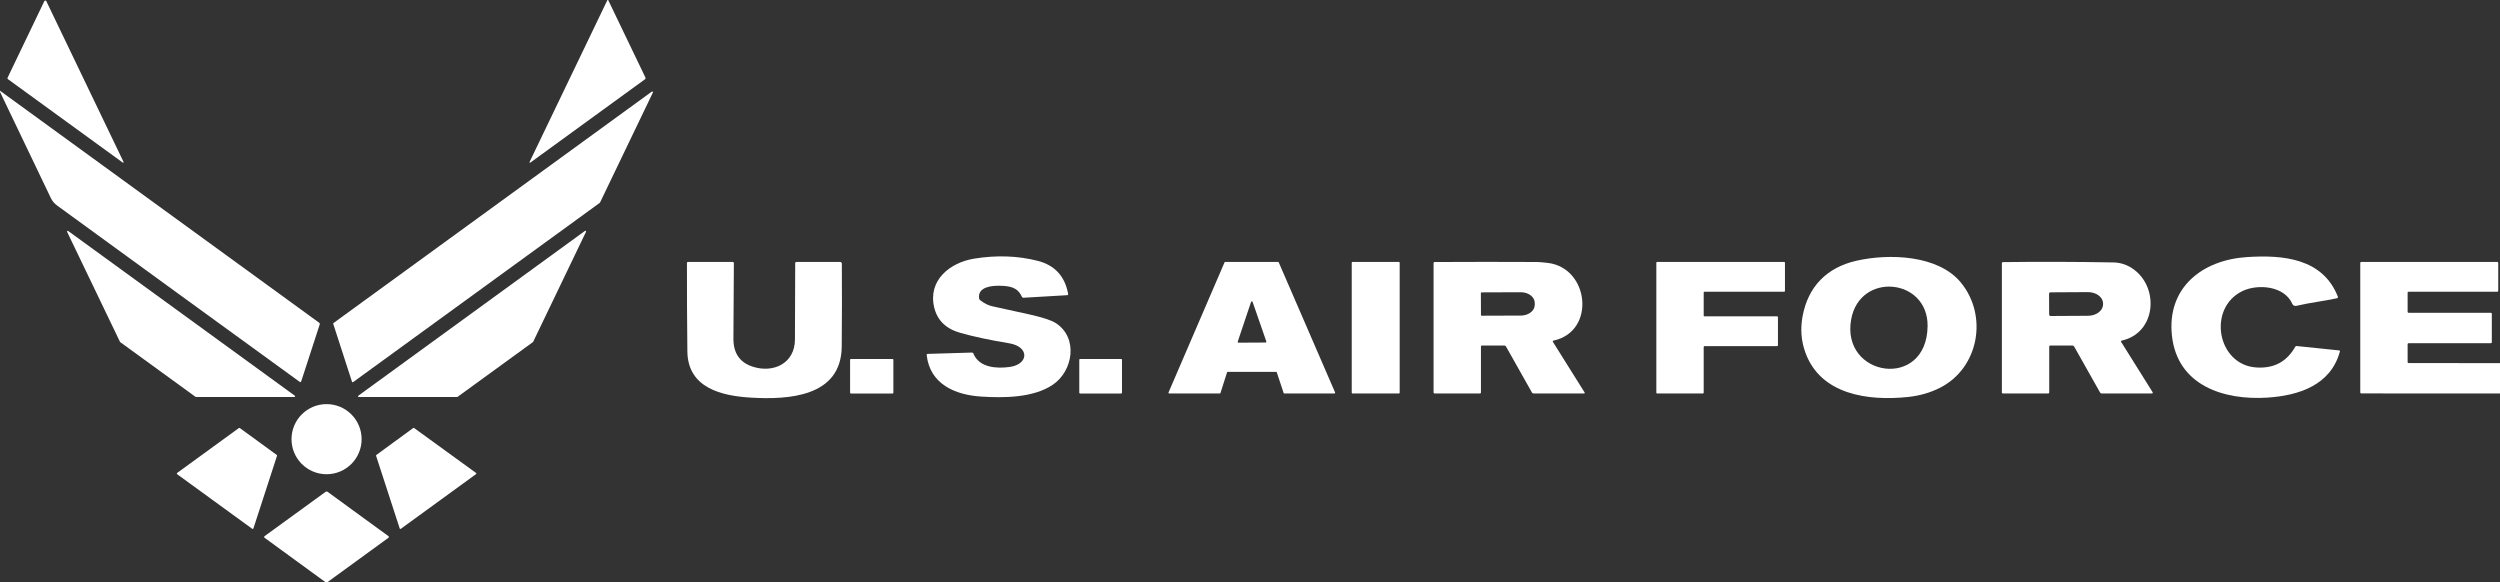
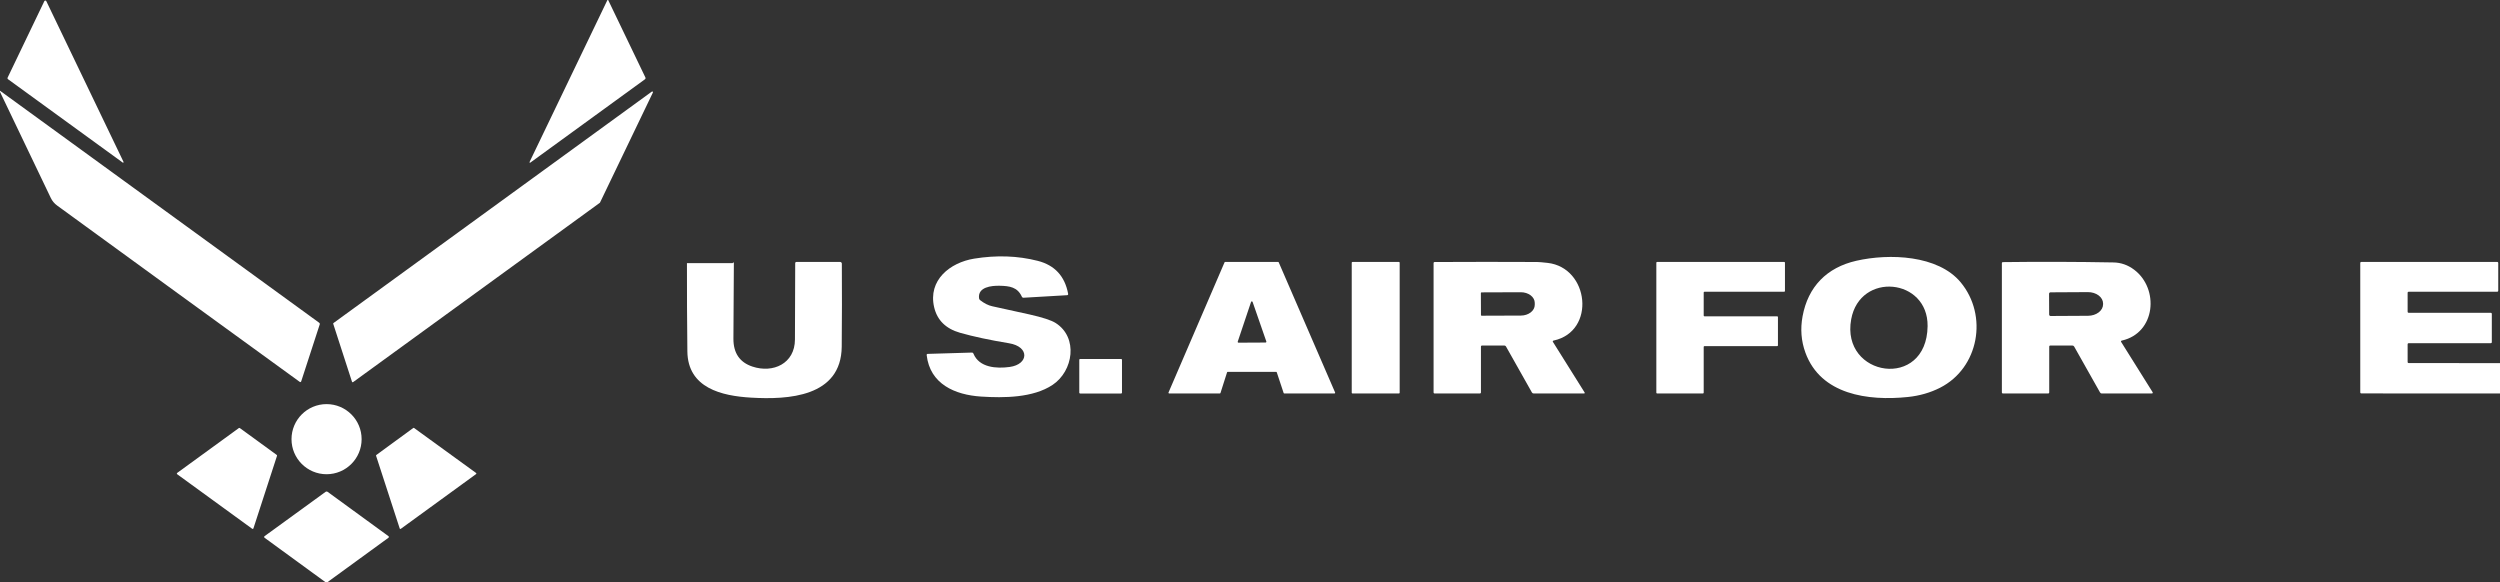
<svg xmlns="http://www.w3.org/2000/svg" width="1069" height="249" viewBox="0 0 1069 249" fill="none">
  <rect x="0" y="0" width="1069" height="249" fill="#333333" stroke="none" />
  <g clip-path="url(#clip0_86_416)">
    <path d="M259.74 0C259.84 0 259.943 0 260.05 0L275.95 33.08C276.117 33.433 276.043 33.72 275.73 33.94L226.76 69.54C226.723 69.57 226.677 69.587 226.629 69.586C226.582 69.586 226.536 69.569 226.499 69.537C226.461 69.506 226.435 69.462 226.425 69.414C226.414 69.365 226.419 69.315 226.44 69.27L259.74 0Z" fill="white" />
    <path d="M3.24 33.23L18.96 0.49C18.999 0.412 19.059 0.346 19.133 0.3C19.207 0.255 19.293 0.23 19.38 0.23C19.467 0.23 19.553 0.255 19.627 0.3C19.701 0.346 19.761 0.412 19.8 0.49L52.82 69.23C52.843 69.275 52.85 69.328 52.84 69.379C52.83 69.429 52.803 69.475 52.764 69.508C52.725 69.541 52.675 69.561 52.624 69.563C52.572 69.565 52.522 69.55 52.48 69.519L3.39 33.849C3.296 33.779 3.229 33.678 3.201 33.565C3.174 33.451 3.188 33.333 3.24 33.23Z" fill="white" />
    <path d="M0 38.8L136.44 137.98C136.72 138.18 136.807 138.443 136.7 138.77L128.82 162.99C128.687 163.41 128.44 163.49 128.08 163.23C93.493 138.143 58.94 113.026 24.42 87.88C23.24 87.02 22.337 85.933 21.71 84.62C14.437 69.473 7.2 54.36 0 39.28C0 39.12 0 38.96 0 38.8Z" fill="white" />
    <path d="M256.48 86.721L150.99 163.39C150.95 163.42 150.904 163.439 150.855 163.447C150.806 163.454 150.756 163.45 150.709 163.435C150.662 163.419 150.619 163.392 150.585 163.357C150.55 163.321 150.524 163.278 150.51 163.23L142.49 138.47C142.471 138.409 142.471 138.344 142.491 138.283C142.511 138.222 142.549 138.169 142.6 138.13L278.72 39.17C278.776 39.129 278.845 39.108 278.914 39.111C278.984 39.113 279.051 39.139 279.104 39.184C279.157 39.229 279.194 39.291 279.207 39.359C279.221 39.427 279.212 39.498 279.18 39.56L256.57 86.6C256.55 86.647 256.519 86.689 256.48 86.721Z" fill="white" />
-     <path d="M83.61 169.69L51.4 146.29C51.362 146.262 51.331 146.224 51.31 146.18L28.69 99.12C28.664 99.061 28.659 98.995 28.673 98.932C28.688 98.87 28.723 98.813 28.772 98.772C28.822 98.73 28.883 98.706 28.948 98.702C29.012 98.698 29.076 98.715 29.13 98.75L126.07 169.21C126.12 169.248 126.157 169.299 126.176 169.359C126.195 169.418 126.195 169.481 126.176 169.541C126.158 169.6 126.121 169.652 126.072 169.69C126.022 169.727 125.962 169.748 125.9 169.75H83.79C83.725 169.75 83.662 169.729 83.61 169.69Z" fill="white" />
-     <path d="M153.21 169.21L250.13 98.74C250.184 98.7 250.249 98.679 250.317 98.681C250.384 98.682 250.448 98.706 250.5 98.749C250.552 98.791 250.588 98.85 250.602 98.916C250.617 98.981 250.609 99.05 250.58 99.11L227.97 146.17C227.949 146.214 227.918 146.251 227.88 146.28L195.66 169.69C195.608 169.729 195.545 169.75 195.48 169.75H153.38C153.318 169.748 153.258 169.727 153.208 169.689C153.159 169.652 153.122 169.6 153.104 169.54C153.085 169.481 153.085 169.418 153.104 169.358C153.123 169.299 153.16 169.247 153.21 169.21Z" fill="white" />
    <path d="M431.74 156.91C439.91 155.79 440.36 148.23 431.44 146.77C423.187 145.41 416.217 143.92 410.53 142.3C404.443 140.56 400.75 136.93 399.45 131.41C396.72 119.77 406.27 112.27 416.51 110.6C426.11 109.04 435.187 109.354 443.74 111.54C450.993 113.394 455.323 118.08 456.73 125.6C456.803 125.994 456.64 126.204 456.24 126.23L437.71 127.31C437.343 127.33 437.083 127.174 436.93 126.84C435.06 122.76 431.71 122.27 427.43 122.19C423.98 122.11 418.03 122.71 418.64 127.54C418.678 127.854 418.84 128.141 419.09 128.34C420.877 129.727 422.613 130.6 424.3 130.96C429.62 132.094 434.93 133.26 440.23 134.46C445.81 135.72 449.523 136.934 451.37 138.1C461.15 144.3 458.96 158.68 450.07 164.59C441.76 170.11 429.37 170.21 419.45 169.57C408.33 168.84 397.66 164.22 396.25 151.87C396.21 151.517 396.37 151.334 396.73 151.32L415.53 150.76C415.877 150.747 416.117 150.904 416.25 151.23C418.71 157.2 426.06 157.69 431.74 156.91Z" fill="white" />
-     <path d="M981.47 148.25C981.527 148.152 981.612 148.073 981.715 148.021C981.817 147.97 981.934 147.949 982.05 147.96L1000.22 149.84C1000.51 149.867 1000.61 150.023 1000.54 150.31C996.61 164.77 982.84 169.16 969.52 170.02C950.86 171.22 931.03 164.84 928.72 143.54C926.49 122.93 941.75 111.16 960.75 109.93C976.23 108.92 993.16 110.42 999.64 126.79C999.8 127.197 999.667 127.447 999.24 127.54C993.53 128.79 987.68 129.4 982.14 130.74C981.187 130.967 980.54 130.697 980.2 129.93C976.78 122.16 965.39 121.36 958.95 124.42C943.74 131.65 948 156.18 964.95 157.14C972.44 157.57 977.8 154.68 981.47 148.25Z" fill="white" />
    <path d="M770.78 135.24C773.11 122.61 781.12 114.38 793.78 111.5C807.86 108.3 828.7 109.05 838.38 120.71C850.19 134.95 846.2 157.35 829.57 165.8C825.39 167.92 820.79 169.24 815.77 169.76C798.77 171.52 778.54 168.78 771.99 150.78C770.183 145.813 769.78 140.633 770.78 135.24ZM791.57 136.52C787.02 161.25 823.88 166.95 824.24 139.47C824.5 118.97 795.33 116.05 791.57 136.52Z" fill="white" />
-     <path d="M321.71 156.74C330.55 159.7 339.88 155.49 339.92 145.17C339.967 134.377 340.003 123.493 340.03 112.52C340.03 112.385 340.083 112.255 340.177 112.159C340.27 112.064 340.397 112.01 340.53 112.01L359.22 112C359.417 112 359.607 112.078 359.747 112.216C359.887 112.355 359.967 112.543 359.97 112.74C360.05 124.467 360.033 136.3 359.92 148.24C359.71 169.81 336.94 170.95 321.17 170.03C308.68 169.3 294.1 165.98 293.92 150.25C293.78 137.677 293.72 125.1 293.74 112.52C293.74 112.173 293.913 112 294.26 112H313.25C313.623 112 313.807 112.187 313.8 112.56C313.727 123.333 313.663 134.09 313.61 144.83C313.583 150.957 316.283 154.927 321.71 156.74Z" fill="white" />
+     <path d="M321.71 156.74C330.55 159.7 339.88 155.49 339.92 145.17C339.967 134.377 340.003 123.493 340.03 112.52C340.03 112.385 340.083 112.255 340.177 112.159C340.27 112.064 340.397 112.01 340.53 112.01L359.22 112C359.417 112 359.607 112.078 359.747 112.216C359.887 112.355 359.967 112.543 359.97 112.74C360.05 124.467 360.033 136.3 359.92 148.24C359.71 169.81 336.94 170.95 321.17 170.03C308.68 169.3 294.1 165.98 293.92 150.25C293.78 137.677 293.72 125.1 293.74 112.52H313.25C313.623 112 313.807 112.187 313.8 112.56C313.727 123.333 313.663 134.09 313.61 144.83C313.583 150.957 316.283 154.927 321.71 156.74Z" fill="white" />
    <path d="M545.66 159H524.99C524.923 158.999 524.857 159.02 524.803 159.06C524.749 159.1 524.709 159.156 524.69 159.22L521.88 168.03C521.86 168.094 521.821 168.15 521.767 168.19C521.713 168.23 521.647 168.251 521.58 168.25H499.94C499.889 168.249 499.84 168.236 499.795 168.211C499.751 168.187 499.714 168.152 499.686 168.109C499.658 168.067 499.642 168.018 499.637 167.968C499.632 167.917 499.64 167.867 499.66 167.82L523.61 112.19C523.633 112.135 523.672 112.087 523.722 112.053C523.771 112.02 523.83 112.001 523.89 112H546.51C546.57 112.001 546.628 112.02 546.678 112.053C546.728 112.087 546.767 112.135 546.79 112.19L570.89 167.82C570.91 167.867 570.917 167.917 570.913 167.968C570.908 168.018 570.892 168.067 570.864 168.109C570.836 168.152 570.799 168.187 570.754 168.211C570.71 168.236 570.661 168.249 570.61 168.25H549.17C549.106 168.249 549.044 168.229 548.992 168.191C548.94 168.153 548.901 168.101 548.88 168.04L545.95 159.21C545.929 159.149 545.89 159.097 545.838 159.059C545.786 159.021 545.724 159.001 545.66 159ZM529.26 146.07C529.243 146.122 529.238 146.178 529.246 146.233C529.255 146.287 529.276 146.339 529.308 146.384C529.34 146.429 529.382 146.465 529.431 146.491C529.48 146.516 529.535 146.53 529.59 146.53L541.15 146.47C541.205 146.47 541.259 146.456 541.309 146.431C541.358 146.405 541.4 146.369 541.432 146.324C541.464 146.279 541.485 146.227 541.494 146.173C541.502 146.118 541.497 146.062 541.48 146.01L535.61 129.1C535.585 129.032 535.539 128.974 535.479 128.933C535.42 128.892 535.349 128.87 535.276 128.872C535.204 128.873 535.134 128.896 535.075 128.939C535.017 128.982 534.973 129.041 534.95 129.11L529.26 146.07Z" fill="white" />
    <path d="M598.2 112.01H578.3C578.134 112.01 578 112.144 578 112.31V167.95C578 168.115 578.134 168.25 578.3 168.25H598.2C598.366 168.25 598.5 168.115 598.5 167.95V112.31C598.5 112.144 598.366 112.01 598.2 112.01Z" fill="white" />
    <path d="M664.07 146.26L677.53 167.74C677.743 168.08 677.65 168.25 677.25 168.25H655.8C655.46 168.25 655.207 168.103 655.04 167.81L643.99 148.21C643.817 147.903 643.553 147.75 643.2 147.75H633.75C633.417 147.75 633.25 147.917 633.25 148.25V167.75C633.25 168.083 633.083 168.25 632.75 168.25H613.5C613.167 168.25 613 168.083 613 167.75V112.53C613 112.203 613.163 112.04 613.49 112.04C628.117 111.96 642.697 111.957 657.23 112.03C657.997 112.03 659.503 112.157 661.75 112.41C679.56 114.43 682.53 141.68 664.34 145.62C663.94 145.707 663.85 145.92 664.07 146.26ZM633.22 125.3L633.26 134.72C633.26 134.794 633.289 134.866 633.342 134.918C633.394 134.971 633.466 135 633.54 135L650.33 134.94C651.907 134.934 653.418 134.448 654.53 133.589C655.642 132.73 656.264 131.569 656.26 130.36V129.5C656.258 128.901 656.102 128.308 655.801 127.756C655.5 127.203 655.059 126.702 654.505 126.28C653.951 125.859 653.293 125.525 652.57 125.298C651.846 125.072 651.072 124.957 650.29 124.96L633.5 125.02C633.426 125.02 633.355 125.05 633.302 125.102C633.249 125.155 633.22 125.226 633.22 125.3Z" fill="white" />
    <path d="M728.5 125.07V134.93C728.5 135.015 728.534 135.096 728.594 135.156C728.654 135.216 728.735 135.25 728.82 135.25H759.93C760.015 135.25 760.096 135.284 760.156 135.344C760.216 135.404 760.25 135.485 760.25 135.57V147.68C760.25 147.765 760.216 147.846 760.156 147.906C760.096 147.966 760.015 148 759.93 148H728.82C728.735 148 728.654 148.034 728.594 148.094C728.534 148.154 728.5 148.235 728.5 148.32V167.93C728.5 168.015 728.466 168.096 728.406 168.156C728.346 168.216 728.265 168.25 728.18 168.25H708.57C708.485 168.25 708.404 168.216 708.344 168.156C708.284 168.096 708.25 168.015 708.25 167.93V112.32C708.25 112.235 708.284 112.154 708.344 112.094C708.404 112.034 708.485 112 708.57 112H762.93C763.015 112 763.096 112.034 763.156 112.094C763.216 112.154 763.25 112.235 763.25 112.32V124.43C763.25 124.515 763.216 124.596 763.156 124.656C763.096 124.716 763.015 124.75 762.93 124.75H728.82C728.735 124.75 728.654 124.784 728.594 124.844C728.534 124.904 728.5 124.985 728.5 125.07Z" fill="white" />
    <path d="M907.05 146.29L920.39 167.59C920.663 168.03 920.54 168.25 920.02 168.25H898.75C898.397 168.25 898.133 168.096 897.96 167.79L886.92 148.2C886.753 147.9 886.497 147.75 886.15 147.75H876.75C876.417 147.75 876.25 147.916 876.25 148.25V167.75C876.25 168.083 876.083 168.25 875.75 168.25H856.5C856.167 168.25 856 168.083 856 167.75V112.51C856 112.396 856.046 112.286 856.129 112.206C856.211 112.125 856.323 112.08 856.44 112.08C872.173 111.88 887.94 111.926 903.74 112.22C906.94 112.28 909.877 113.313 912.55 115.32C923.38 123.46 921.78 142.37 907.33 145.62C906.917 145.713 906.823 145.936 907.05 146.29ZM876.18 125.62L876.22 134.5C876.22 134.582 876.236 134.663 876.268 134.739C876.3 134.815 876.346 134.884 876.405 134.942C876.464 134.999 876.533 135.045 876.61 135.075C876.686 135.106 876.768 135.121 876.85 135.12L892.85 135.03C894.562 135.02 896.2 134.495 897.406 133.571C898.611 132.646 899.286 131.398 899.28 130.1V129.78C899.277 129.136 899.107 128.499 898.779 127.905C898.452 127.312 897.973 126.773 897.37 126.321C896.767 125.869 896.052 125.511 895.267 125.269C894.481 125.027 893.639 124.905 892.79 124.91L876.79 125C876.627 125.002 876.472 125.069 876.358 125.185C876.244 125.301 876.18 125.457 876.18 125.62Z" fill="white" />
    <path d="M1069 155.27V168.24L1009.75 168.23C1009.42 168.23 1009.25 168.063 1009.25 167.73V112.5C1009.25 112.167 1009.42 112 1009.75 112H1067.75C1068.08 112 1068.25 112.167 1068.25 112.5V124.25C1068.25 124.583 1068.08 124.75 1067.75 124.75H1030C1029.67 124.75 1029.5 124.917 1029.5 125.25V133.25C1029.5 133.583 1029.67 133.75 1030 133.75H1065C1065.33 133.75 1065.5 133.917 1065.5 134.25V146.25C1065.5 146.583 1065.33 146.75 1065 146.75H1030C1029.67 146.75 1029.5 146.917 1029.5 147.25V154.73C1029.5 155.077 1029.67 155.25 1030.02 155.25L1069 155.27Z" fill="white" />
-     <path d="M381.68 153.5H363.82C363.643 153.5 363.5 153.643 363.5 153.82V167.94C363.5 168.117 363.643 168.26 363.82 168.26H381.68C381.857 168.26 382 168.117 382 167.94V153.82C382 153.643 381.857 153.5 381.68 153.5Z" fill="white" />
    <path d="M479.42 153.5H461.84C461.652 153.5 461.5 153.652 461.5 153.84V167.92C461.5 168.108 461.652 168.26 461.84 168.26H479.42C479.608 168.26 479.76 168.108 479.76 167.92V153.84C479.76 153.652 479.608 153.5 479.42 153.5Z" fill="white" />
    <path d="M139.64 202.78C147.919 202.78 154.63 196.069 154.63 187.79C154.63 179.511 147.919 172.8 139.64 172.8C131.361 172.8 124.65 179.511 124.65 187.79C124.65 196.069 131.361 202.78 139.64 202.78Z" fill="white" />
    <path d="M107.83 226.1L75.76 202.78C75.717 202.747 75.681 202.705 75.657 202.656C75.633 202.608 75.62 202.554 75.62 202.5C75.62 202.445 75.633 202.392 75.657 202.343C75.681 202.295 75.717 202.252 75.76 202.22L102.13 183.04C102.191 182.994 102.264 182.97 102.34 182.97C102.416 182.97 102.49 182.994 102.55 183.04L118.32 194.52C118.38 194.563 118.425 194.624 118.448 194.694C118.472 194.764 118.472 194.839 118.45 194.91L108.37 225.92C108.354 225.973 108.325 226.021 108.286 226.061C108.247 226.101 108.199 226.131 108.146 226.148C108.094 226.166 108.037 226.171 107.982 226.162C107.927 226.154 107.875 226.132 107.83 226.1Z" fill="white" />
    <path d="M160.92 194.55L176.7 183.01C176.752 182.971 176.815 182.95 176.88 182.95C176.945 182.95 177.008 182.971 177.06 183.01L203.57 202.24C203.607 202.268 203.637 202.304 203.658 202.346C203.679 202.388 203.69 202.434 203.69 202.48C203.69 202.527 203.679 202.573 203.658 202.614C203.637 202.656 203.607 202.692 203.57 202.72L171.38 226.13C171.342 226.158 171.297 226.176 171.251 226.183C171.204 226.19 171.157 226.186 171.112 226.172C171.067 226.157 171.026 226.132 170.993 226.099C170.96 226.066 170.935 226.025 170.92 225.98L160.81 194.89C160.789 194.829 160.789 194.763 160.809 194.702C160.829 194.641 160.868 194.588 160.92 194.55Z" fill="white" />
    <path d="M139.92 249H139.26L113.2 230C112.84 229.74 112.84 229.477 113.2 229.21L139.21 210.32C139.339 210.228 139.493 210.178 139.653 210.178C139.813 210.178 139.969 210.228 140.1 210.32L166.04 229.22C166.387 229.474 166.387 229.73 166.04 229.99L139.92 249Z" fill="white" />
  </g>
  <defs>
    <clipPath id="clip0_86_416">
      <rect width="1069" height="249" fill="white" />
    </clipPath>
  </defs>
</svg>